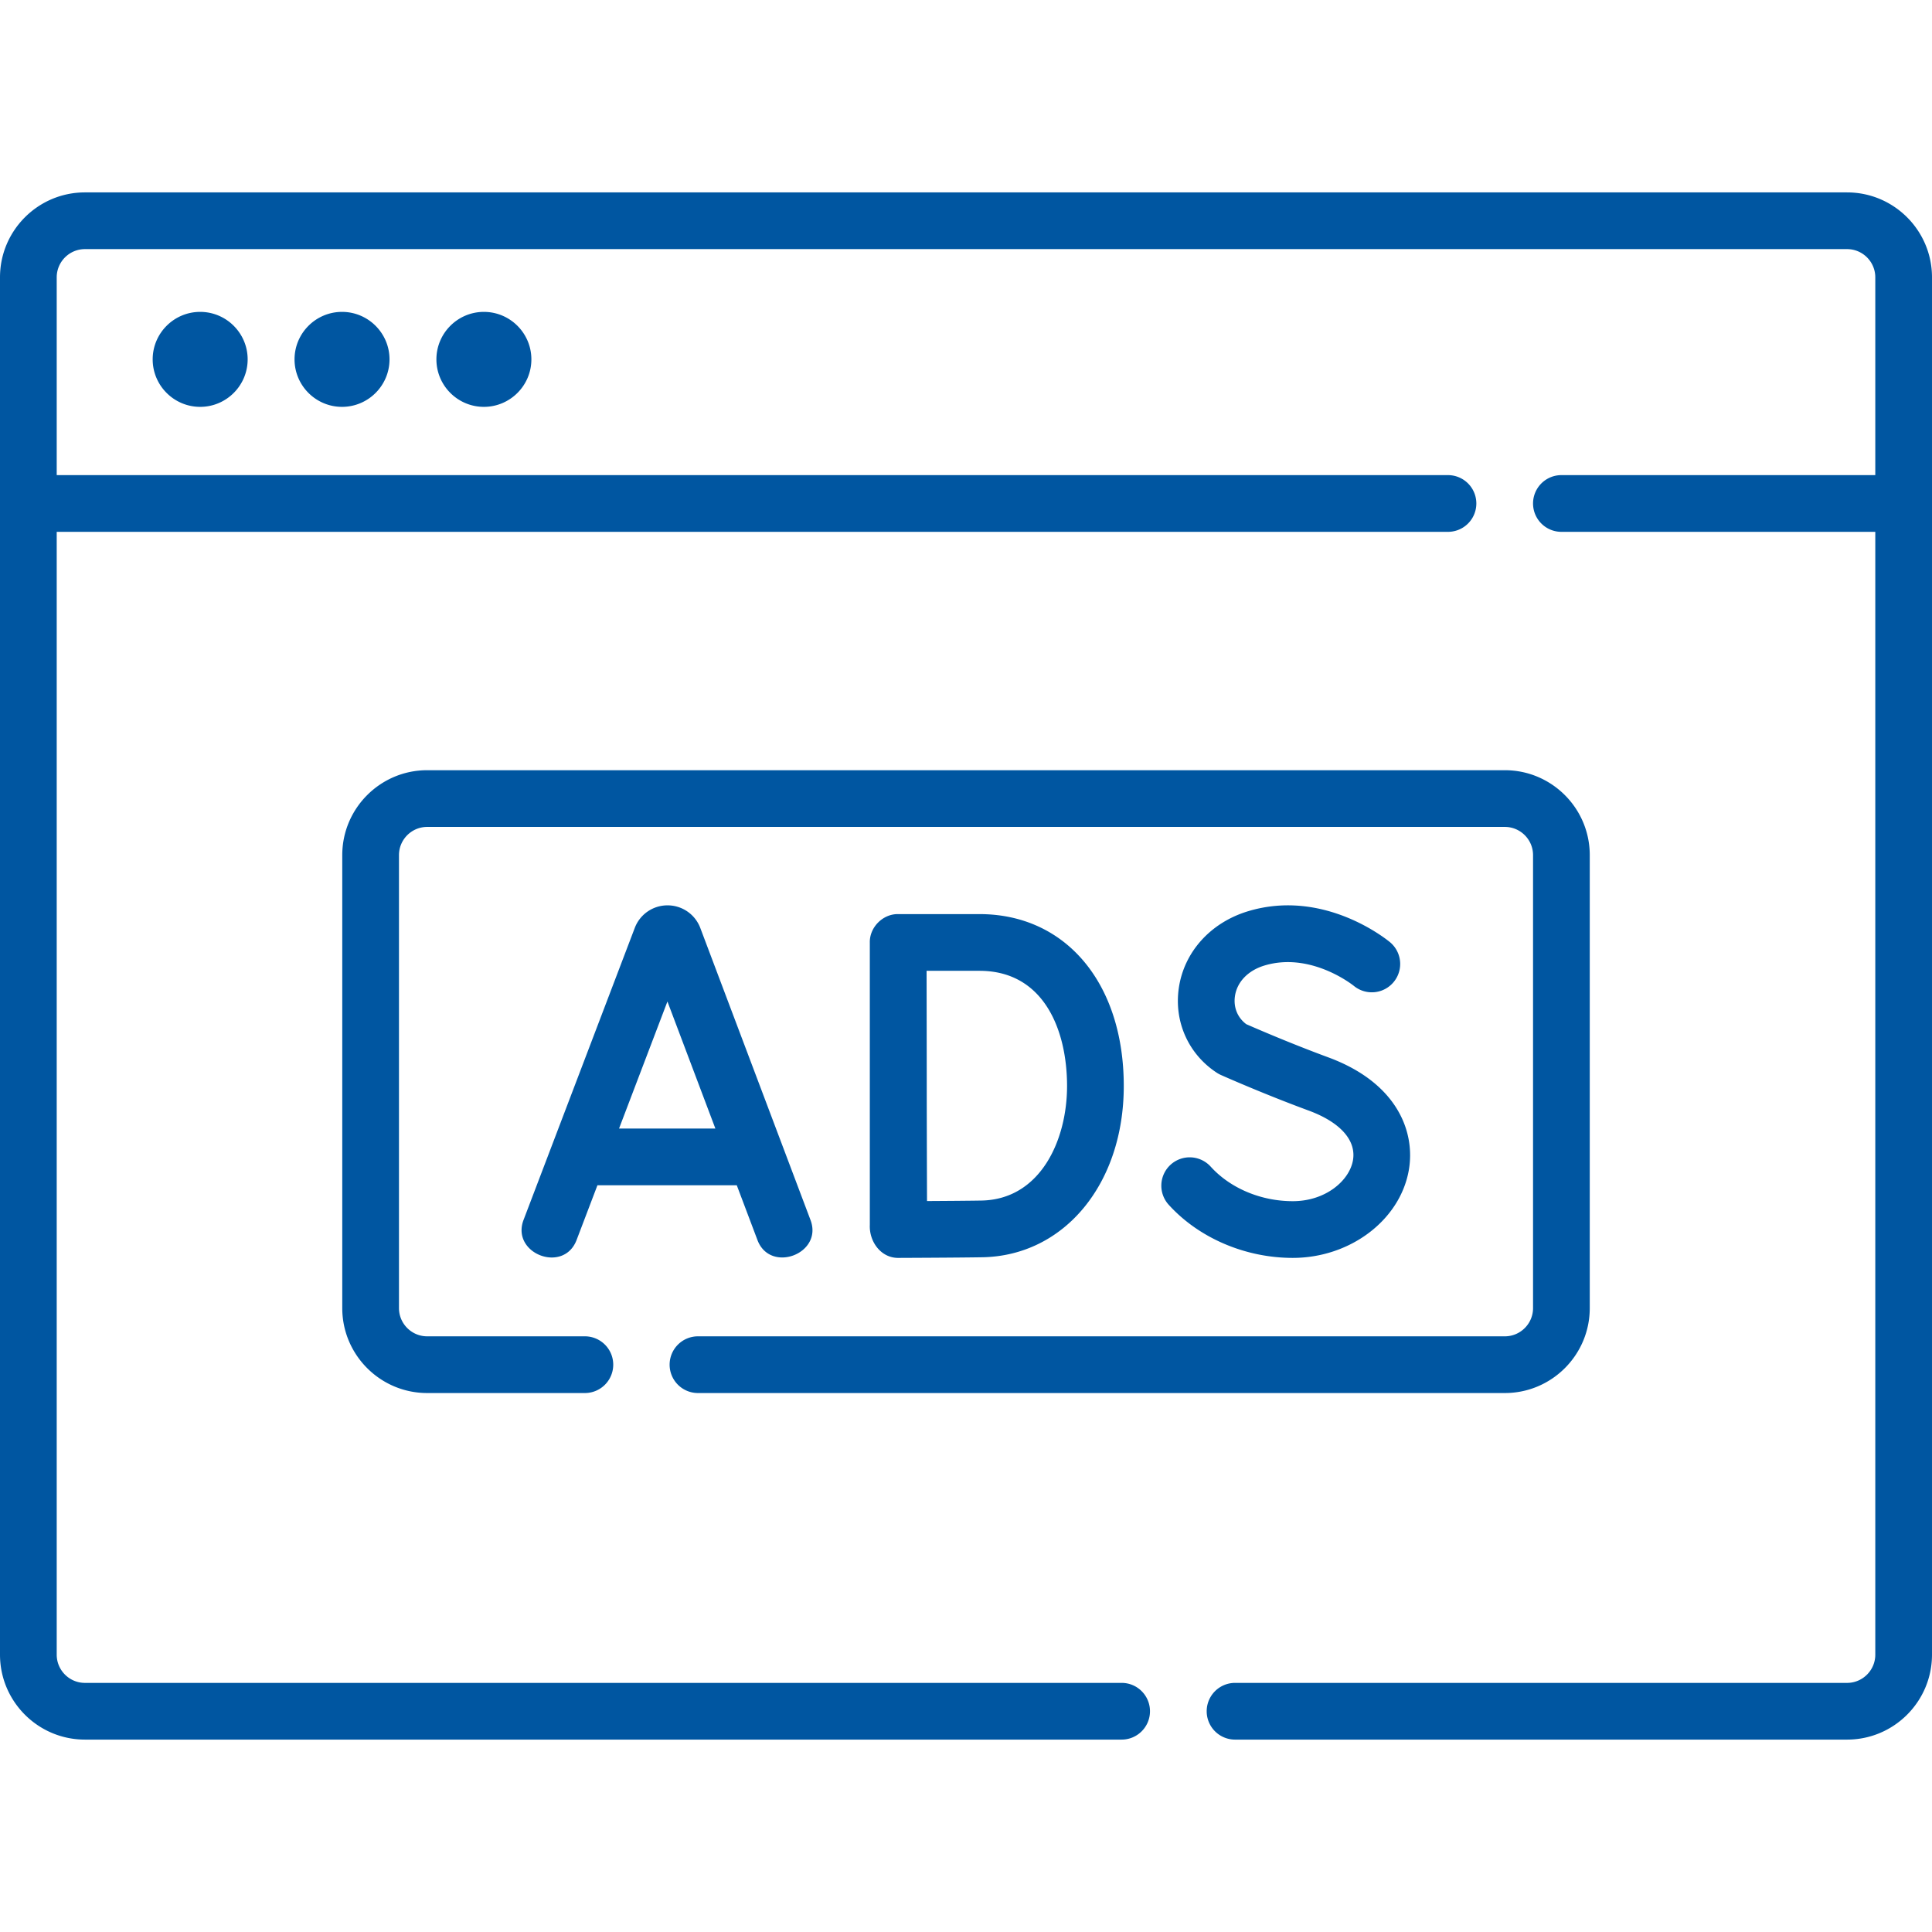
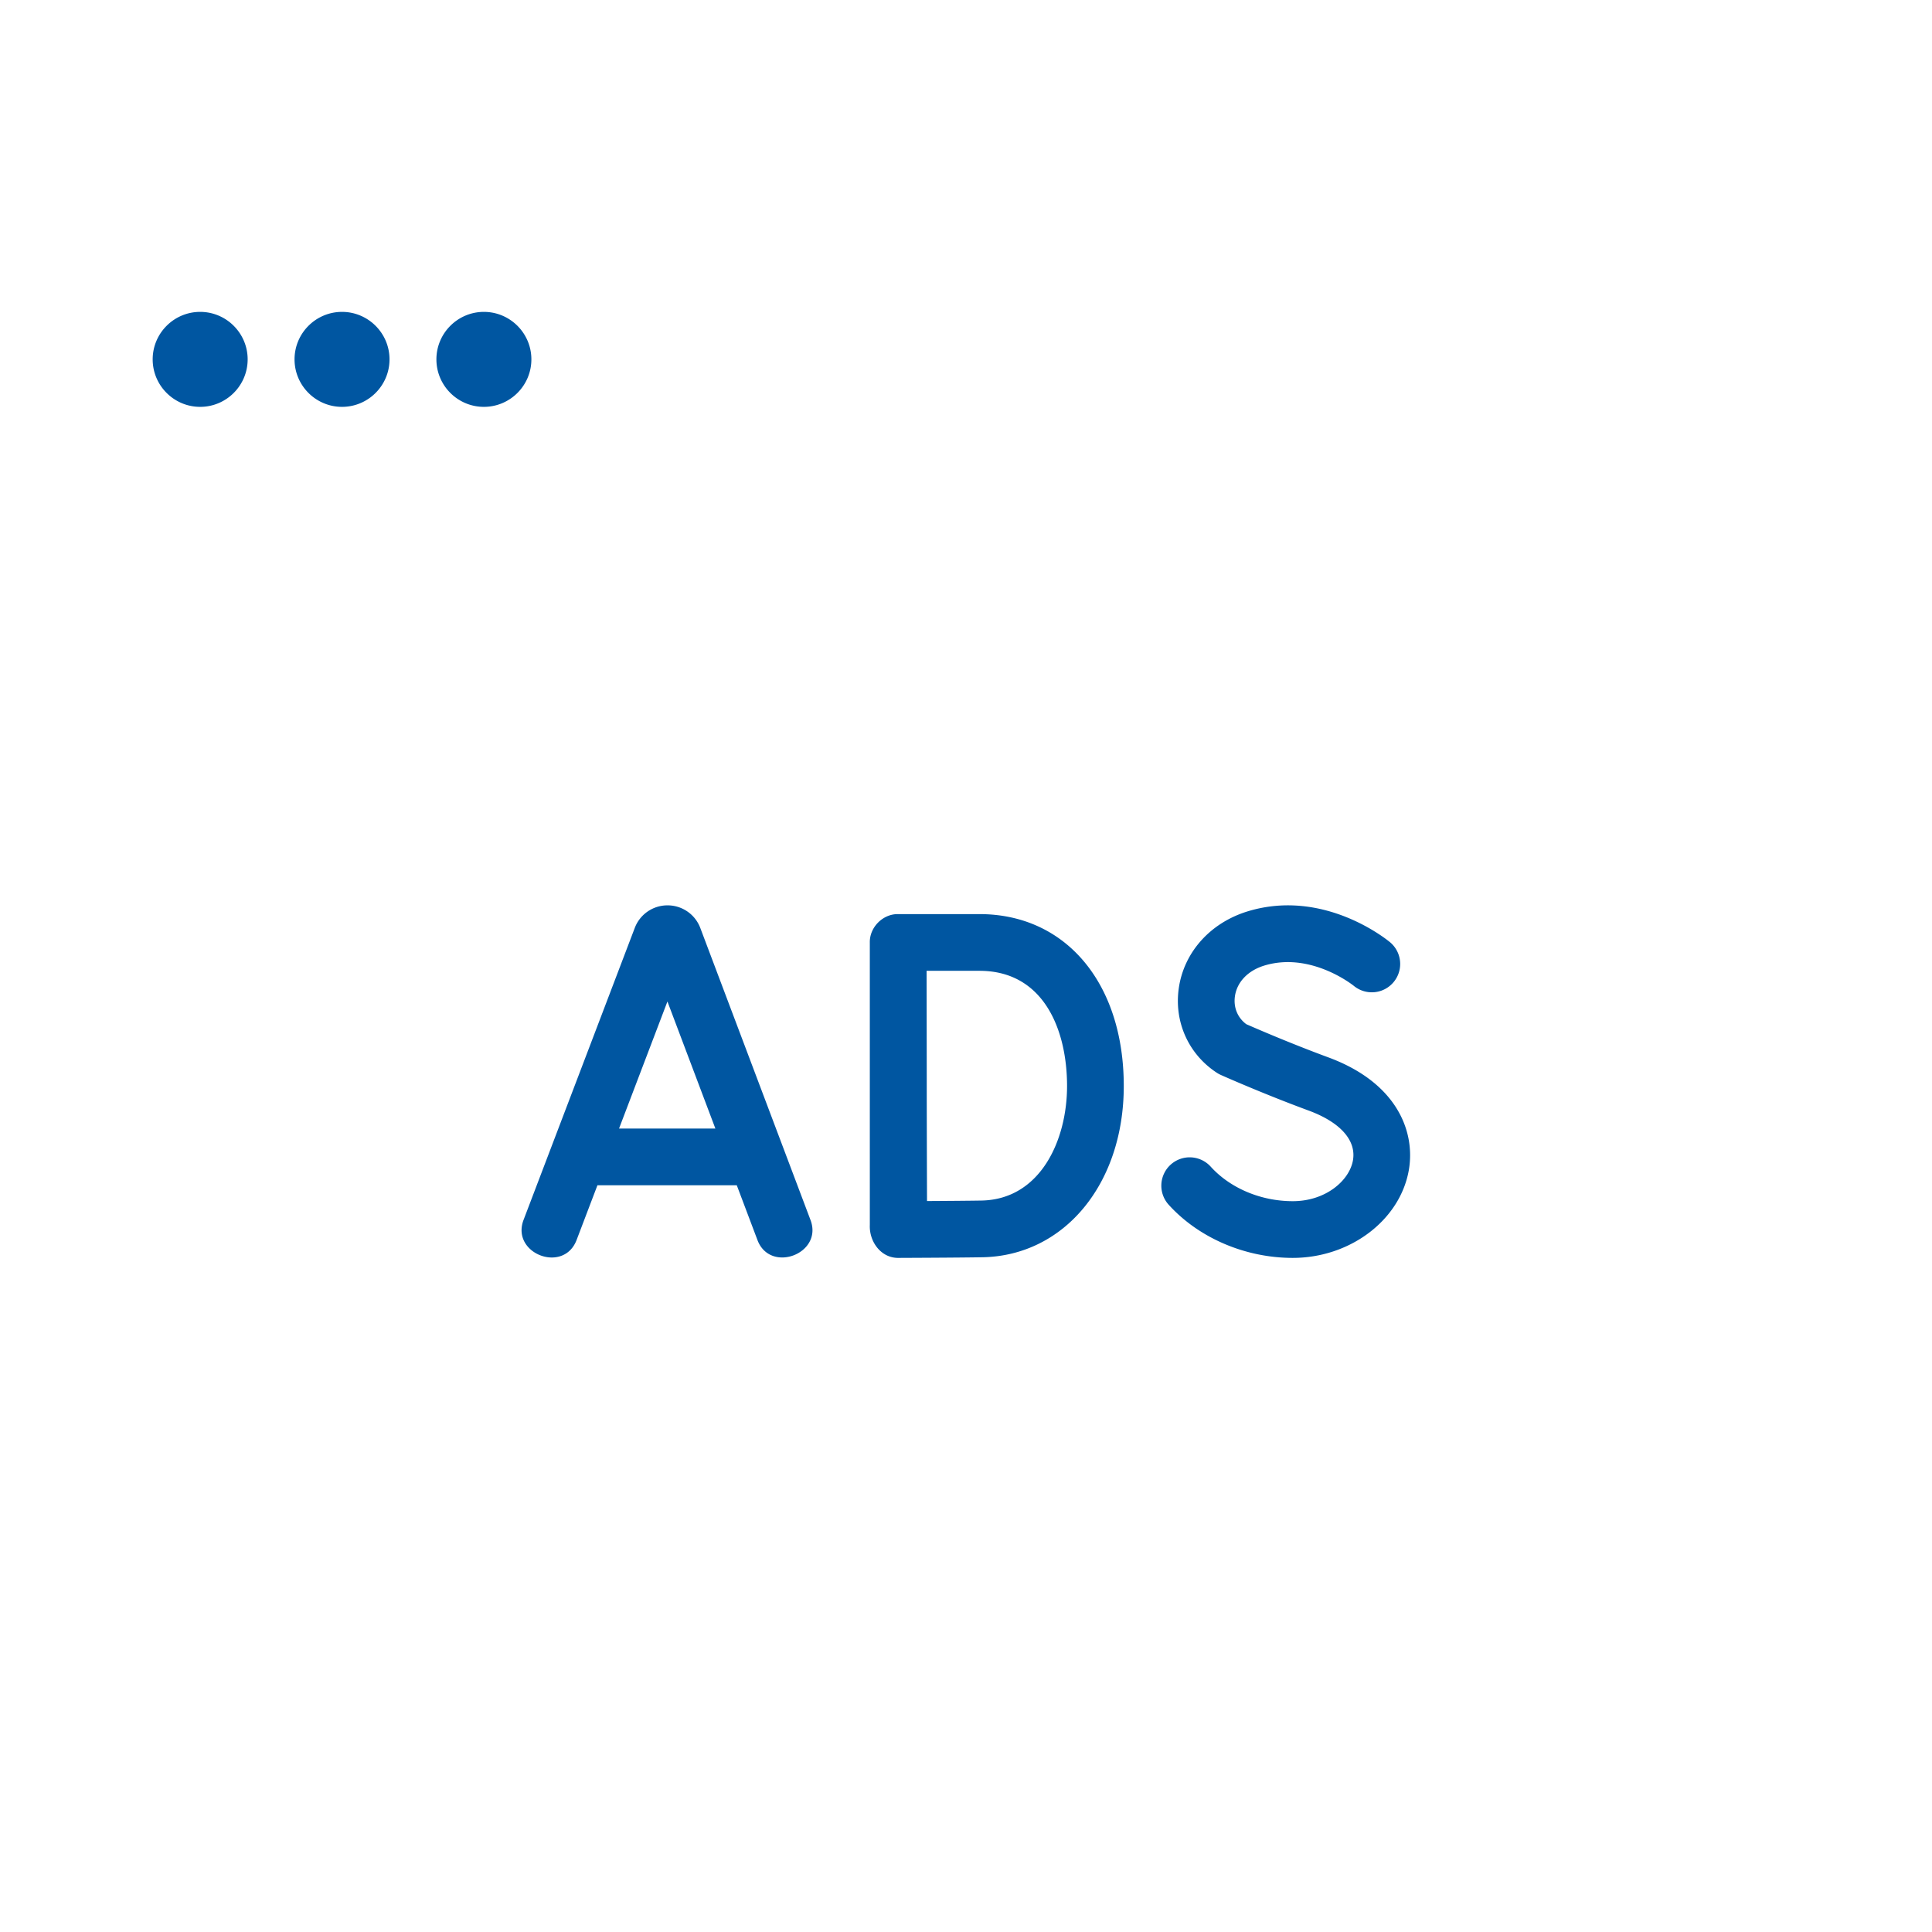
<svg xmlns="http://www.w3.org/2000/svg" version="1.1" width="512" height="512" x="0" y="0" viewBox="0 0 512 512" style="enable-background:new 0 0 512 512" xml:space="preserve" class="">
  <g>
-     <path d="M489.494 50.988H22.506C10.096 50.988 0 61.084 0 73.494v365.012c0 12.41 10.096 22.506 22.506 22.506h274.737c4.151 0 7.515-3.364 7.515-7.515s-3.364-7.515-7.515-7.515H22.506c-4.122 0-7.476-3.354-7.476-7.477V140.942h368.7a7.515 7.515 0 1 0 0-15.03H15.03V73.494c0-4.122 3.354-7.477 7.476-7.477h466.988c4.122 0 7.477 3.354 7.477 7.477v52.418h-83.183a7.515 7.515 0 1 0 0 15.03h83.183v297.564c0 4.122-3.354 7.477-7.477 7.477H327.301a7.515 7.515 0 1 0 0 15.03h162.193c12.41 0 22.506-10.096 22.506-22.506V73.494c0-12.41-10.096-22.506-22.506-22.506z" fill="#0056a1" opacity="1" data-original="#000000" />
    <path d="M40.462 95.237c0 6.939 5.645 12.584 12.584 12.584s12.584-5.645 12.584-12.584-5.645-12.584-12.584-12.584-12.584 5.645-12.584 12.584zM78.057 95.237c0 6.939 5.645 12.584 12.584 12.584s12.584-5.645 12.584-12.584-5.645-12.584-12.584-12.584-12.584 5.645-12.584 12.584zM115.653 95.237c0 6.939 5.645 12.584 12.583 12.584 6.939 0 12.584-5.645 12.584-12.584s-5.645-12.584-12.584-12.584c-6.938 0-12.583 5.645-12.583 12.584zM200.684 328.493c3.309 9.176 17.638 3.763 14.061-5.306l-29.17-77.296a9.26 9.26 0 0 0-8.673-5.963h-.01a9.26 9.26 0 0 0-8.658 5.944l-29.438 77.294c-3.59 9.036 10.65 14.541 14.045 5.349l5.488-14.411h36.925zm-36.631-29.418 12.823-33.668 12.706 33.668zM230.512 324.604c-.201 4.445 2.975 8.878 7.698 8.751.651-.002 16.001-.062 22.125-.169 21.715-.38 37.477-19.467 37.477-45.385 0-27.247-15.367-45.554-38.238-45.554h-21.547c-4.067-.081-7.637 3.528-7.515 7.594zm29.061-67.328c17.112 0 23.208 15.768 23.208 30.525 0 14.43-7.107 30.086-22.71 30.358-3.28.058-9.443.102-14.401.13-.029-8.956-.073-23.577-.073-30.572 0-5.868-.025-21.152-.042-30.441zM342.598 318.325c-8.426 0-16.558-3.422-21.751-9.153a7.517 7.517 0 0 0-10.616-.522 7.516 7.516 0 0 0-.521 10.615c7.996 8.822 20.292 14.09 32.888 14.09 15.164 0 28.381-9.967 30.74-23.185 1.79-10.02-2.875-23.153-21.332-29.961-10-3.689-19.284-7.715-21.725-8.787-2.315-1.722-3.435-4.454-3.011-7.409.543-3.785 3.473-6.829 7.839-8.144 12.324-3.71 23.495 5.257 23.685 5.41a7.515 7.515 0 0 0 9.64-11.53c-.703-.589-17.415-14.368-37.66-8.27-9.962 3.001-17.006 10.817-18.381 20.399-1.283 8.935 2.587 17.529 10.101 22.428.332.216.68.406 1.042.568.451.202 11.18 4.977 23.268 9.436 8.406 3.1 12.685 7.918 11.738 13.219-.947 5.307-7.17 10.796-15.944 10.796z" fill="#0056a1" opacity="1" data-original="#000000" />
-     <path d="M185.058 369.17h213.739c12.41 0 22.506-10.096 22.506-22.506V226.618c0-12.41-10.096-22.506-22.506-22.506H113.209c-12.41 0-22.506 10.096-22.506 22.506v120.046c0 12.41 10.096 22.506 22.506 22.506h41.79a7.515 7.515 0 1 0 0-15.03h-41.79c-4.122 0-7.476-3.354-7.476-7.477V226.618c0-4.123 3.354-7.477 7.476-7.477h285.587c4.122 0 7.477 3.354 7.477 7.477v120.046c0 4.123-3.354 7.477-7.477 7.477H185.058a7.515 7.515 0 1 0 0 15.029z" fill="#0056a1" opacity="1" data-original="#000000" />
  </g>
</svg>